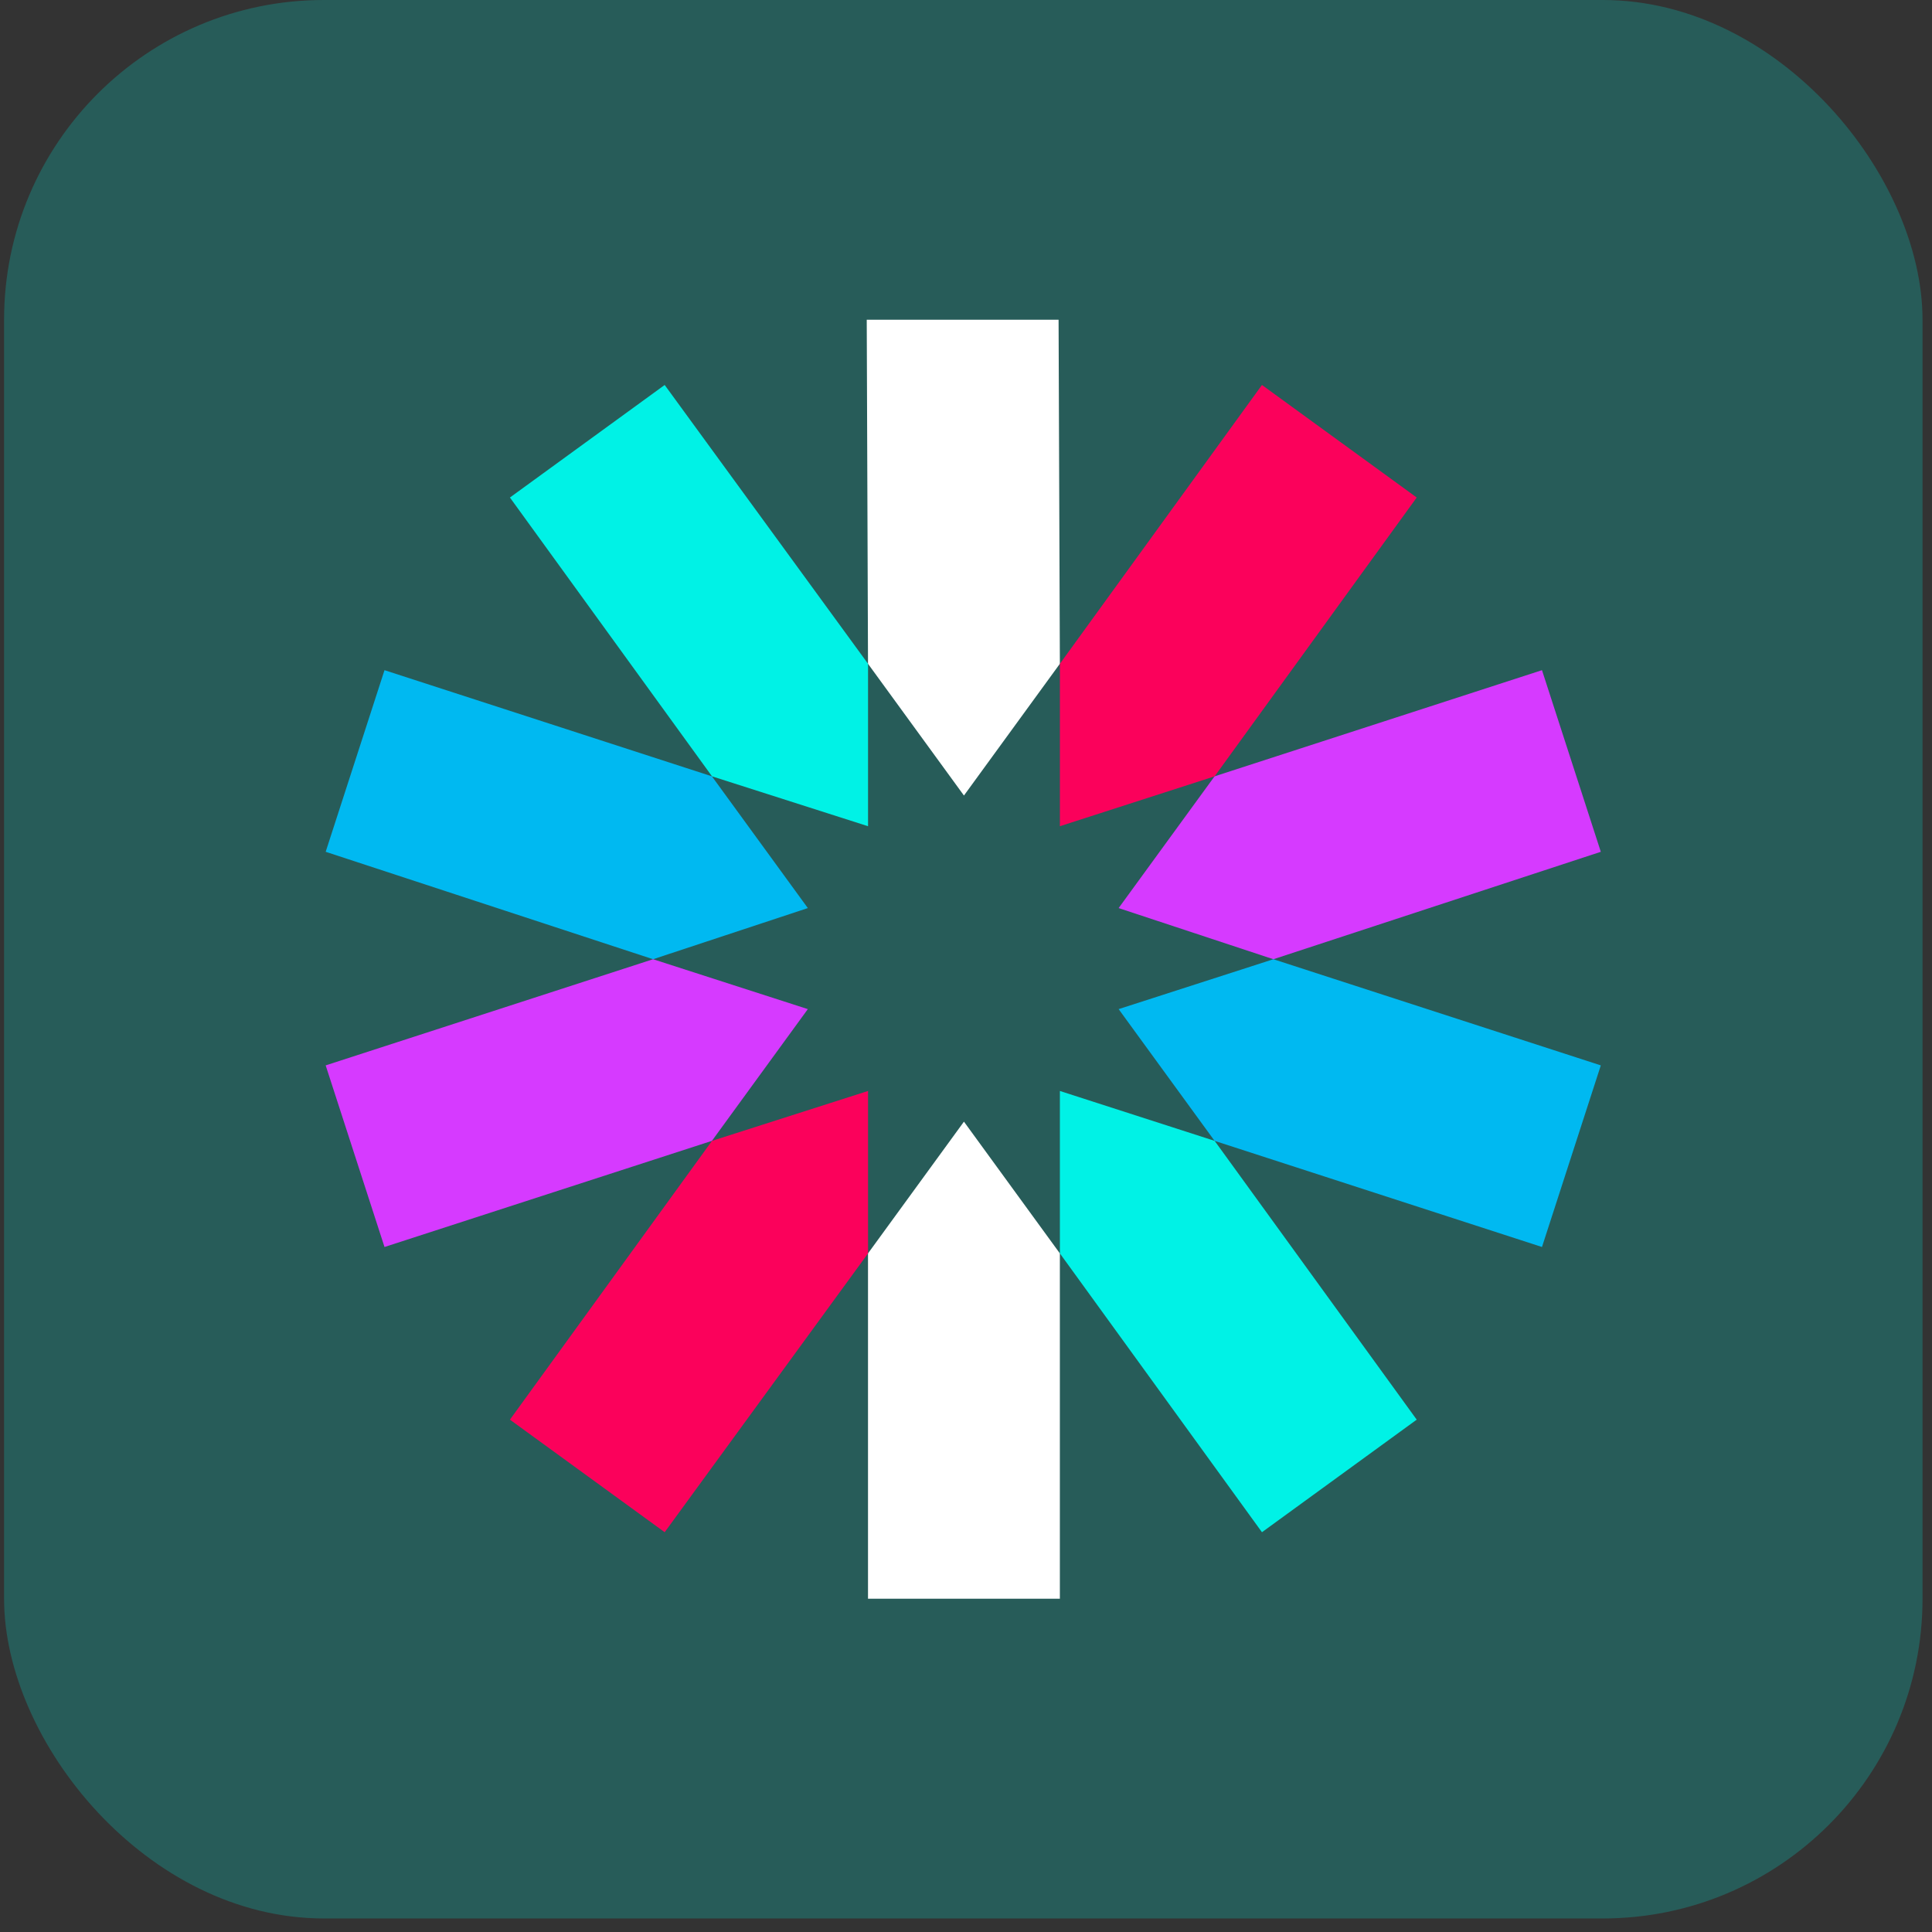
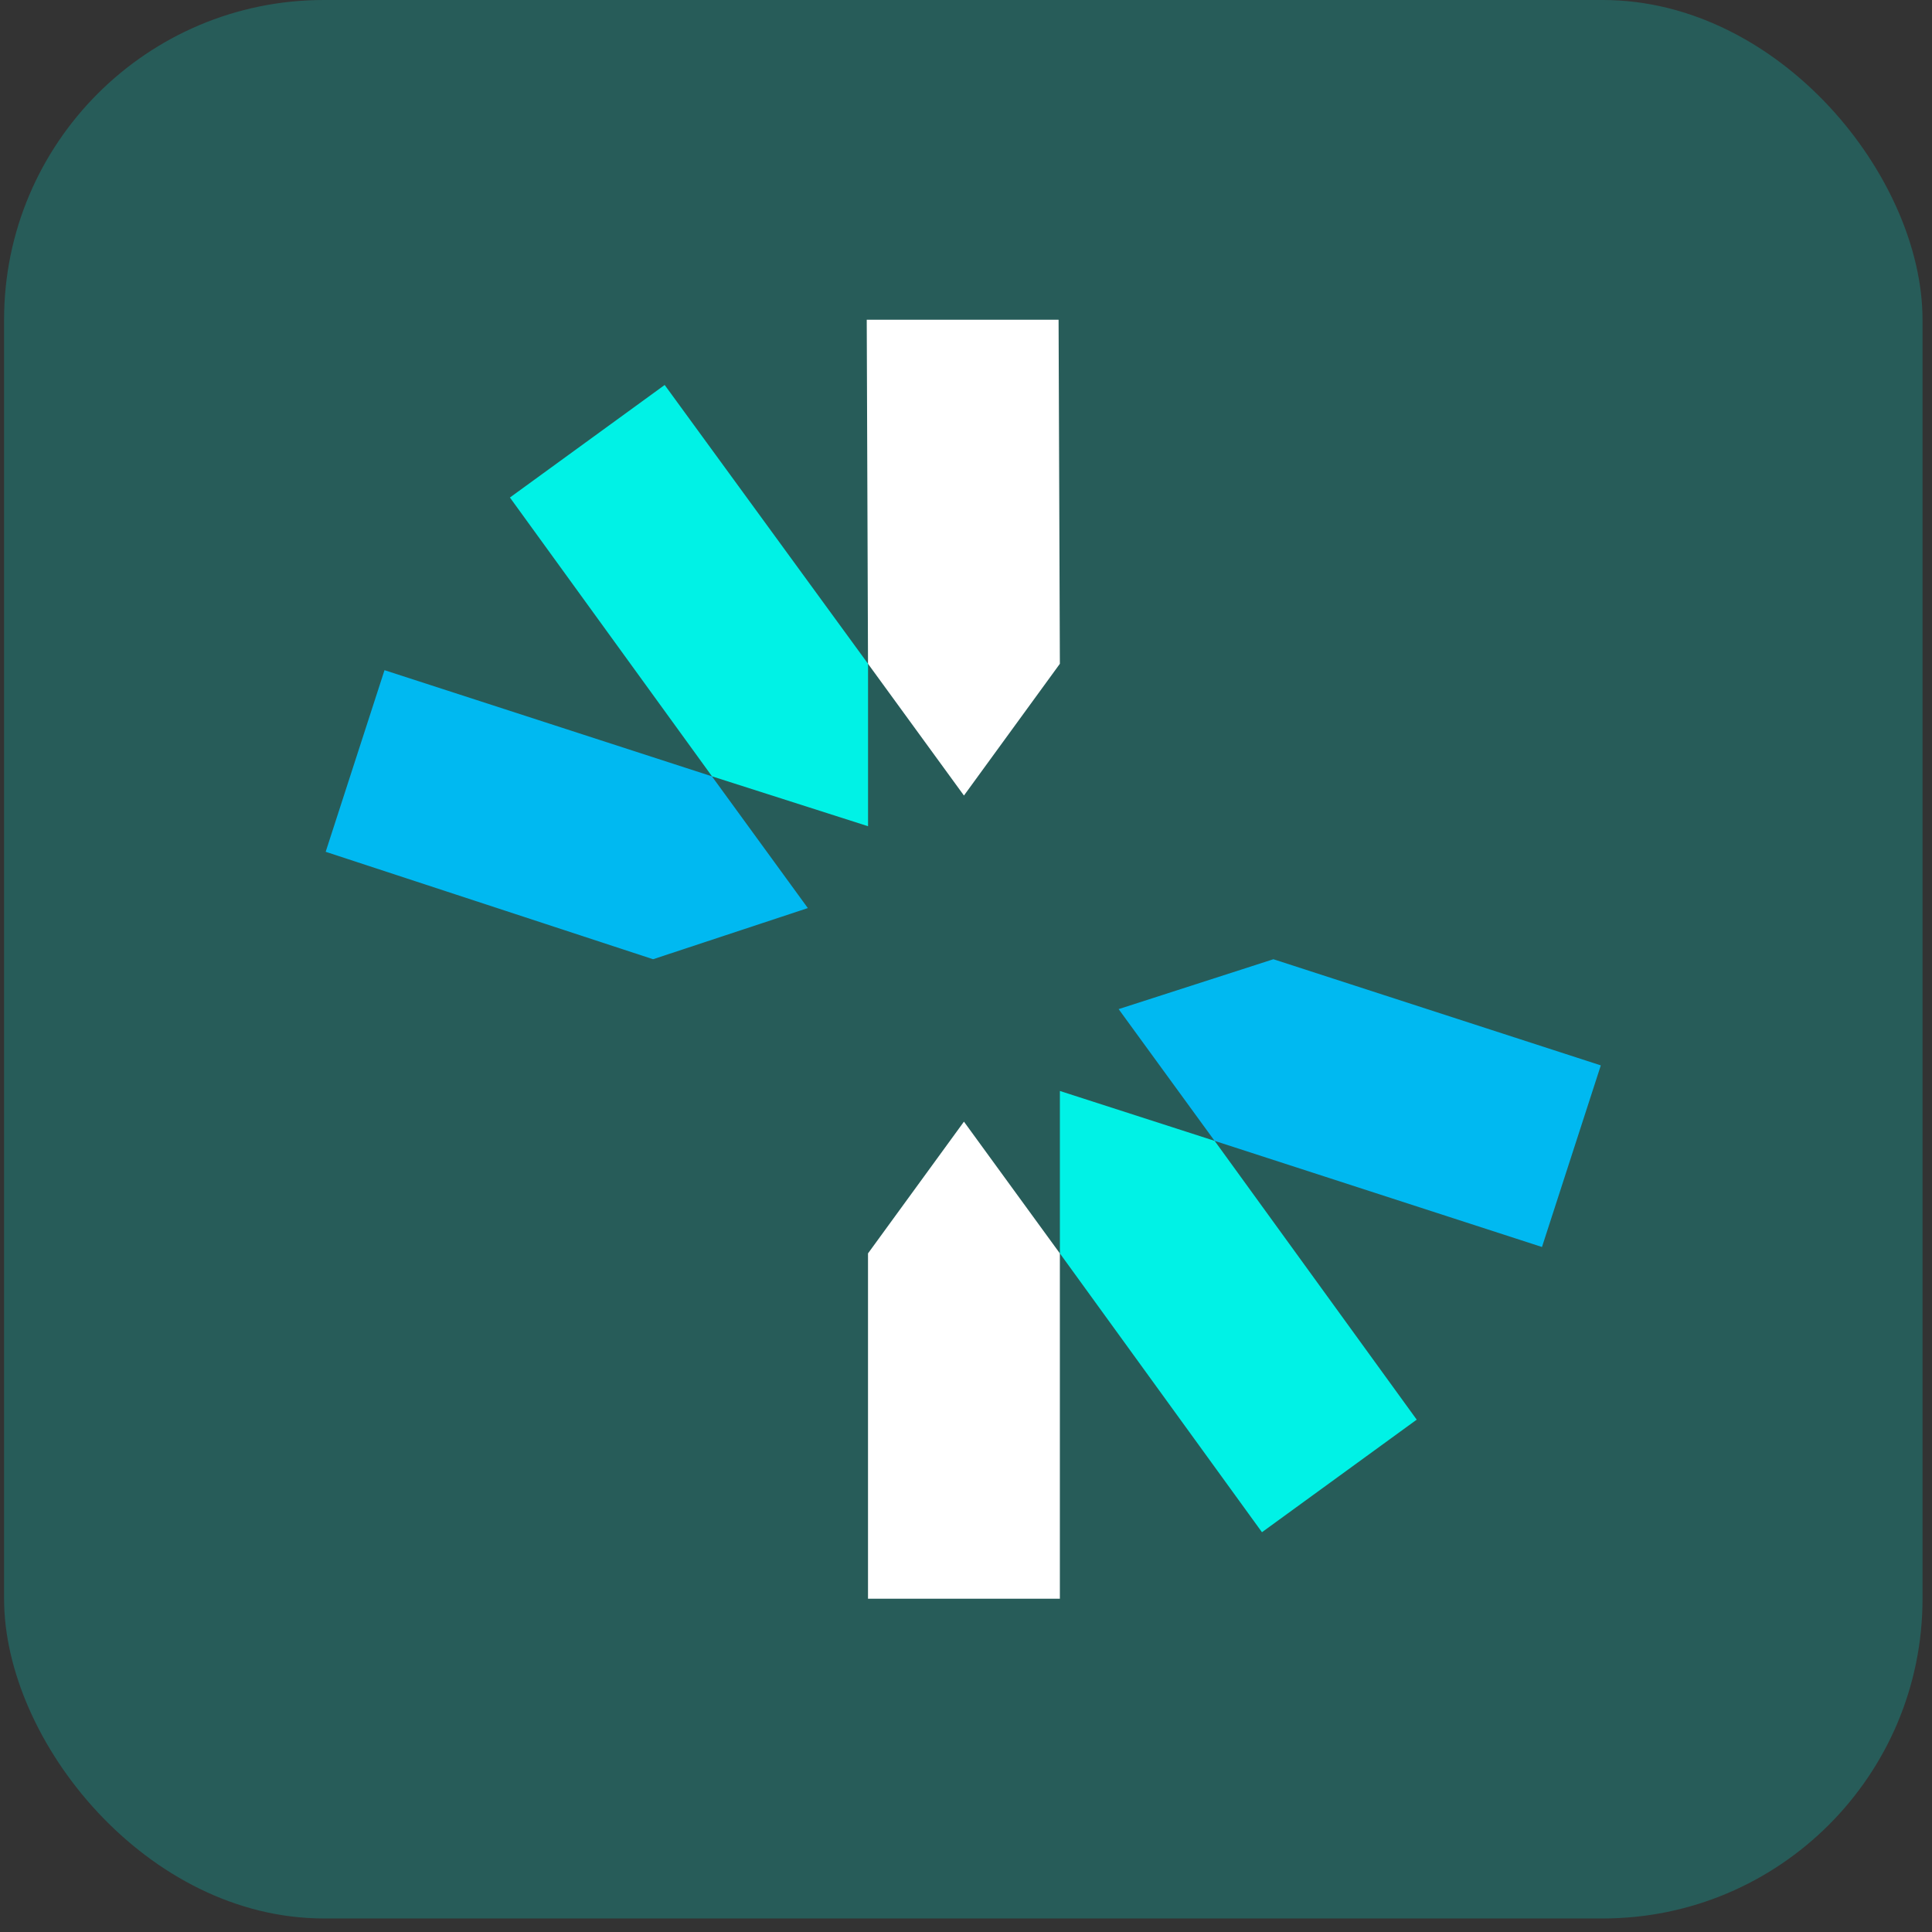
<svg xmlns="http://www.w3.org/2000/svg" width="111" height="111" viewBox="0 0 111 111" fill="none">
  <rect x="0" y="0" width="111" height="111" fill="#333333" stroke="none" />
  <rect x="0.234" width="110.222" height="110.222" rx="18.37" fill="#275C59" />
  <g clip-path="url(#clip0_896_6608)">
    <path fill-rule="evenodd" clip-rule="evenodd" d="M60.893 38.137L60.819 18.37H49.797L49.87 38.137L55.382 45.706L60.893 38.137ZM49.87 72.012V91.852H60.893V72.012L55.382 64.443L49.87 72.012Z" fill="white" />
    <path fill-rule="evenodd" clip-rule="evenodd" d="M60.894 72.012L72.504 88.031L81.395 81.564L69.785 65.546L60.894 62.68V72.012ZM49.872 38.137L38.188 22.118L29.297 28.584L40.907 44.603L49.872 47.469V38.137Z" fill="#00F2E6" />
    <path fill-rule="evenodd" clip-rule="evenodd" d="M40.902 44.603L22.091 38.504L18.711 48.939L37.522 55.111L46.413 52.172L40.902 44.603ZM64.269 57.977L69.781 65.546L88.592 71.644L91.972 61.21L73.161 55.111L64.269 57.977Z" fill="#00B9F1" />
-     <path fill-rule="evenodd" clip-rule="evenodd" d="M73.161 55.111L91.972 48.939L88.592 38.504L69.781 44.603L64.269 52.172L73.161 55.111ZM37.522 55.111L18.711 61.21L22.091 71.644L40.902 65.546L46.413 57.977L37.522 55.111Z" fill="#D63AFF" />
-     <path fill-rule="evenodd" clip-rule="evenodd" d="M40.907 65.546L29.297 81.564L38.188 88.031L49.872 72.012V62.68L40.907 65.546ZM69.785 44.603L81.395 28.584L72.504 22.118L60.894 38.137V47.469L69.785 44.603Z" fill="#FB015B" />
  </g>
  <defs>
    <clipPath id="clip0_896_6608">
      <rect width="73.481" height="73.481" fill="white" transform="translate(18.602 18.37)" />
    </clipPath>
  </defs>
</svg>